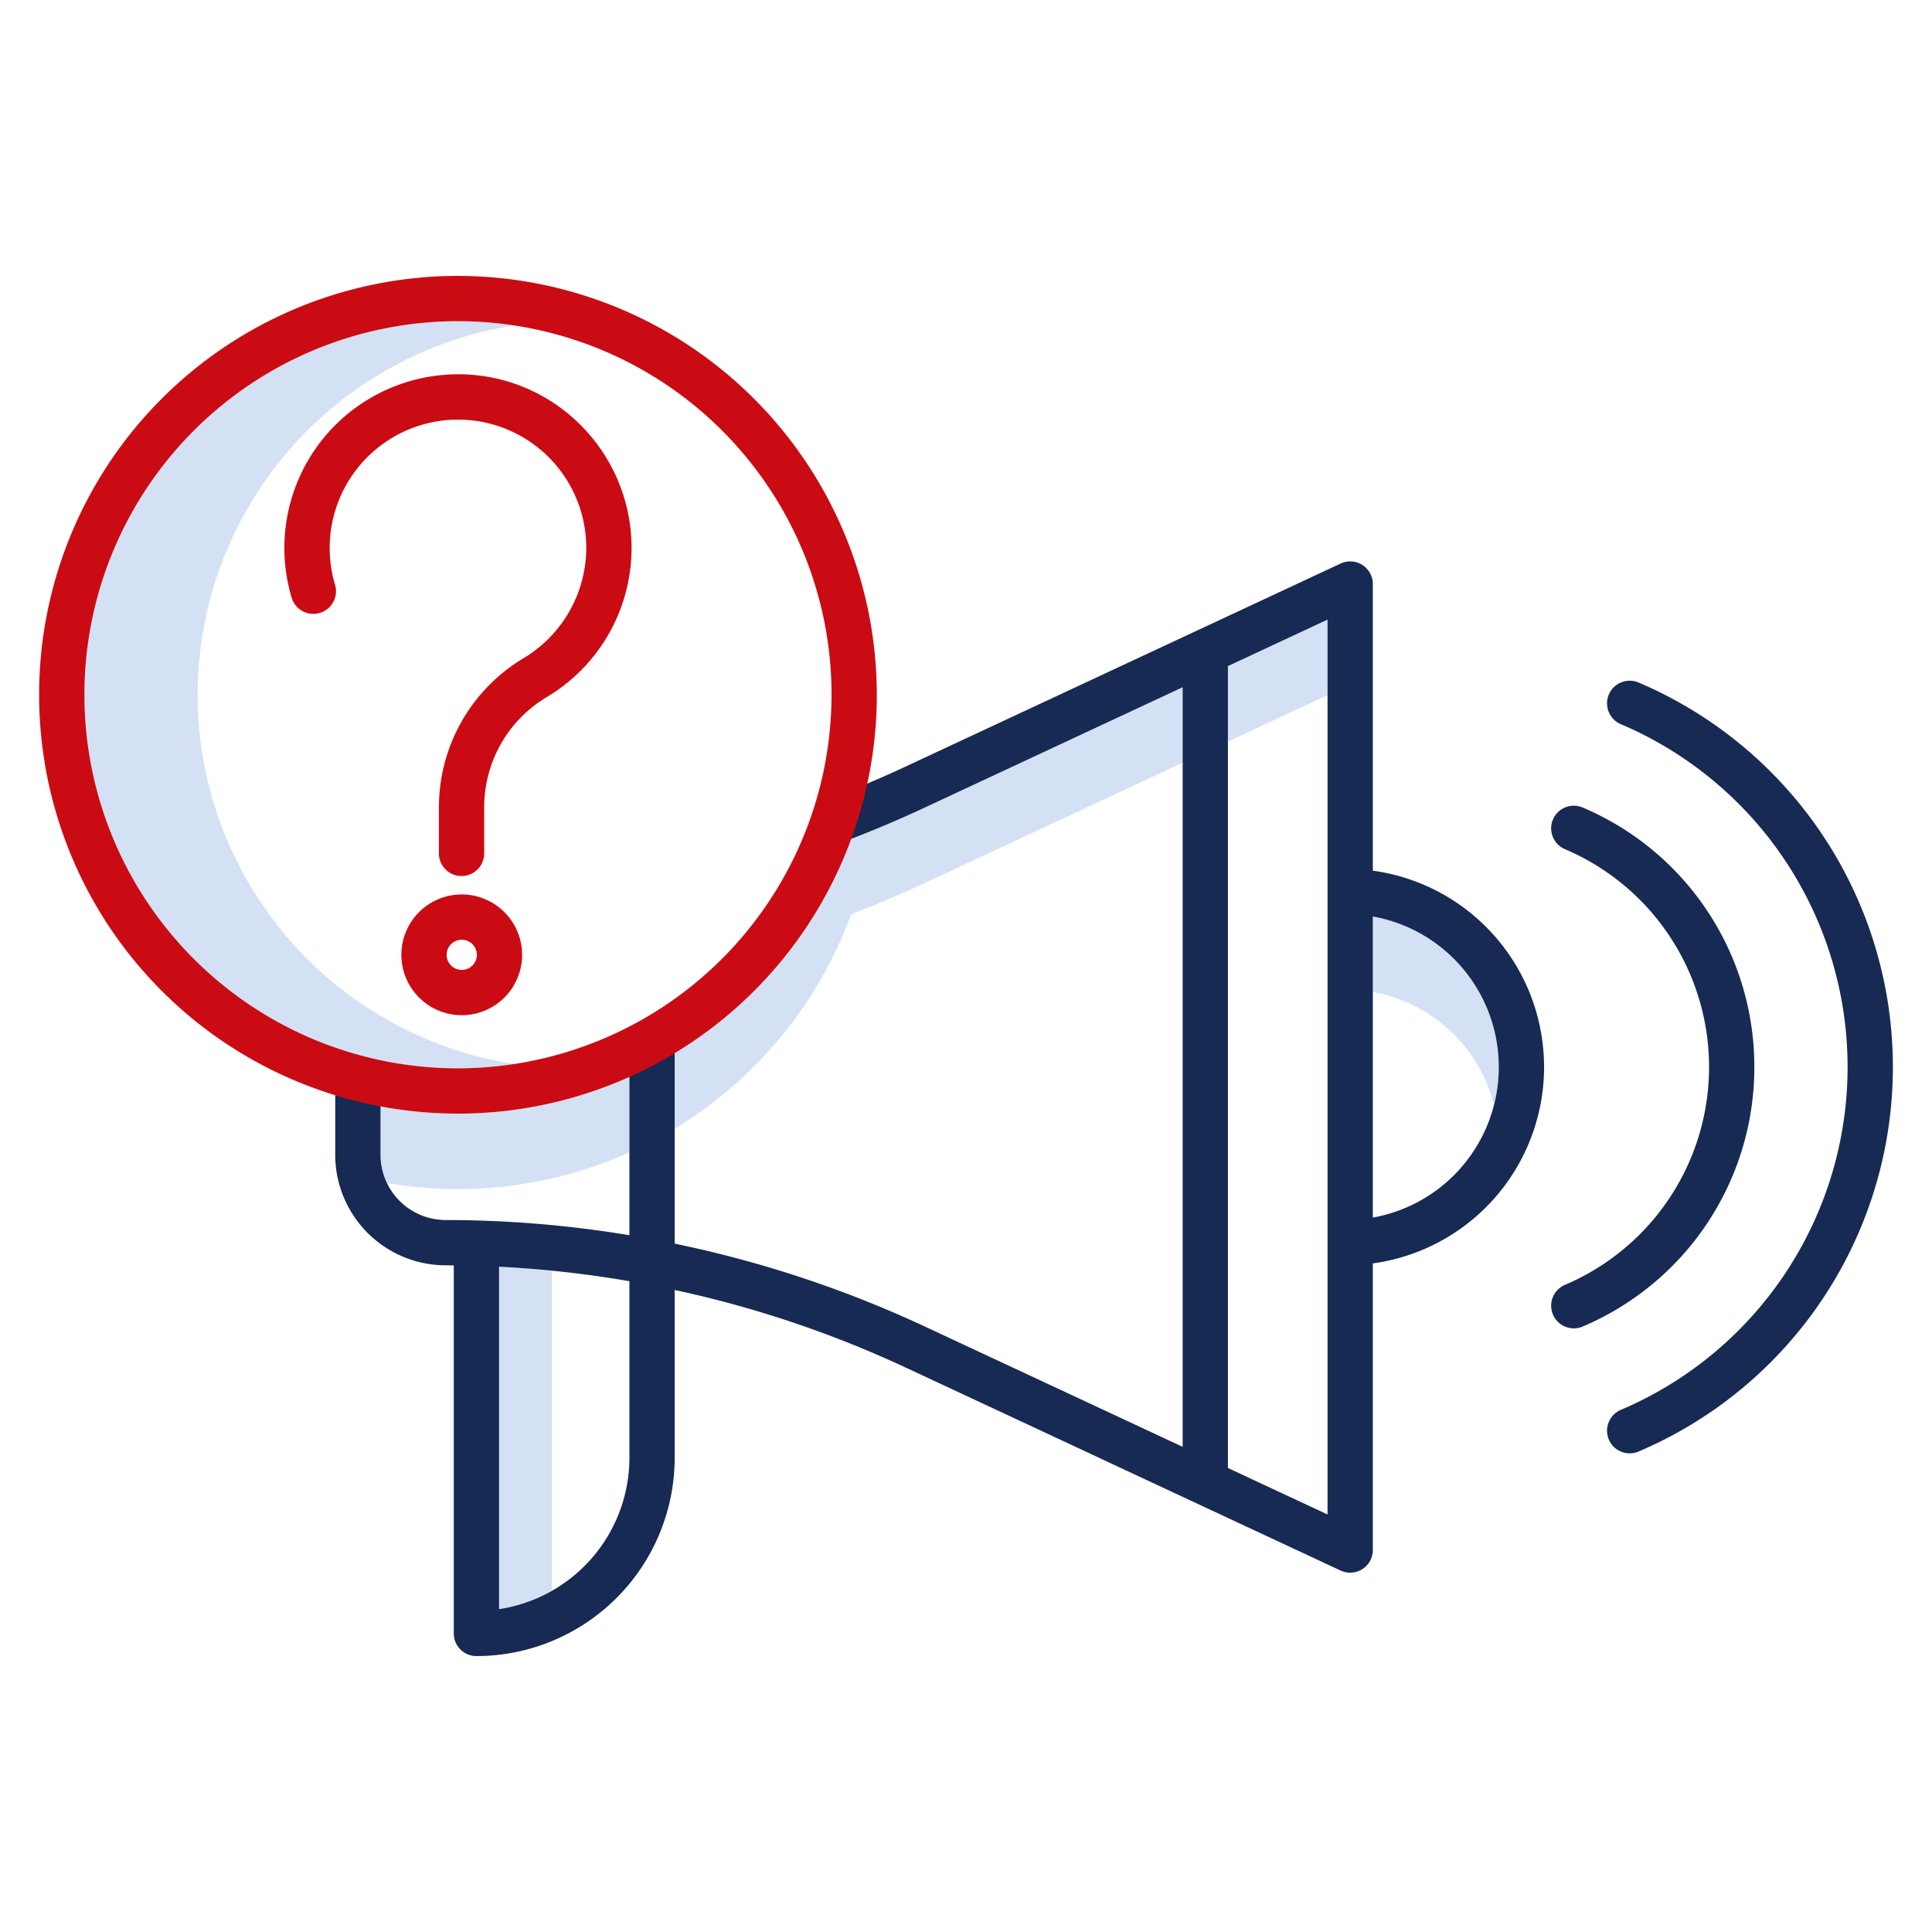
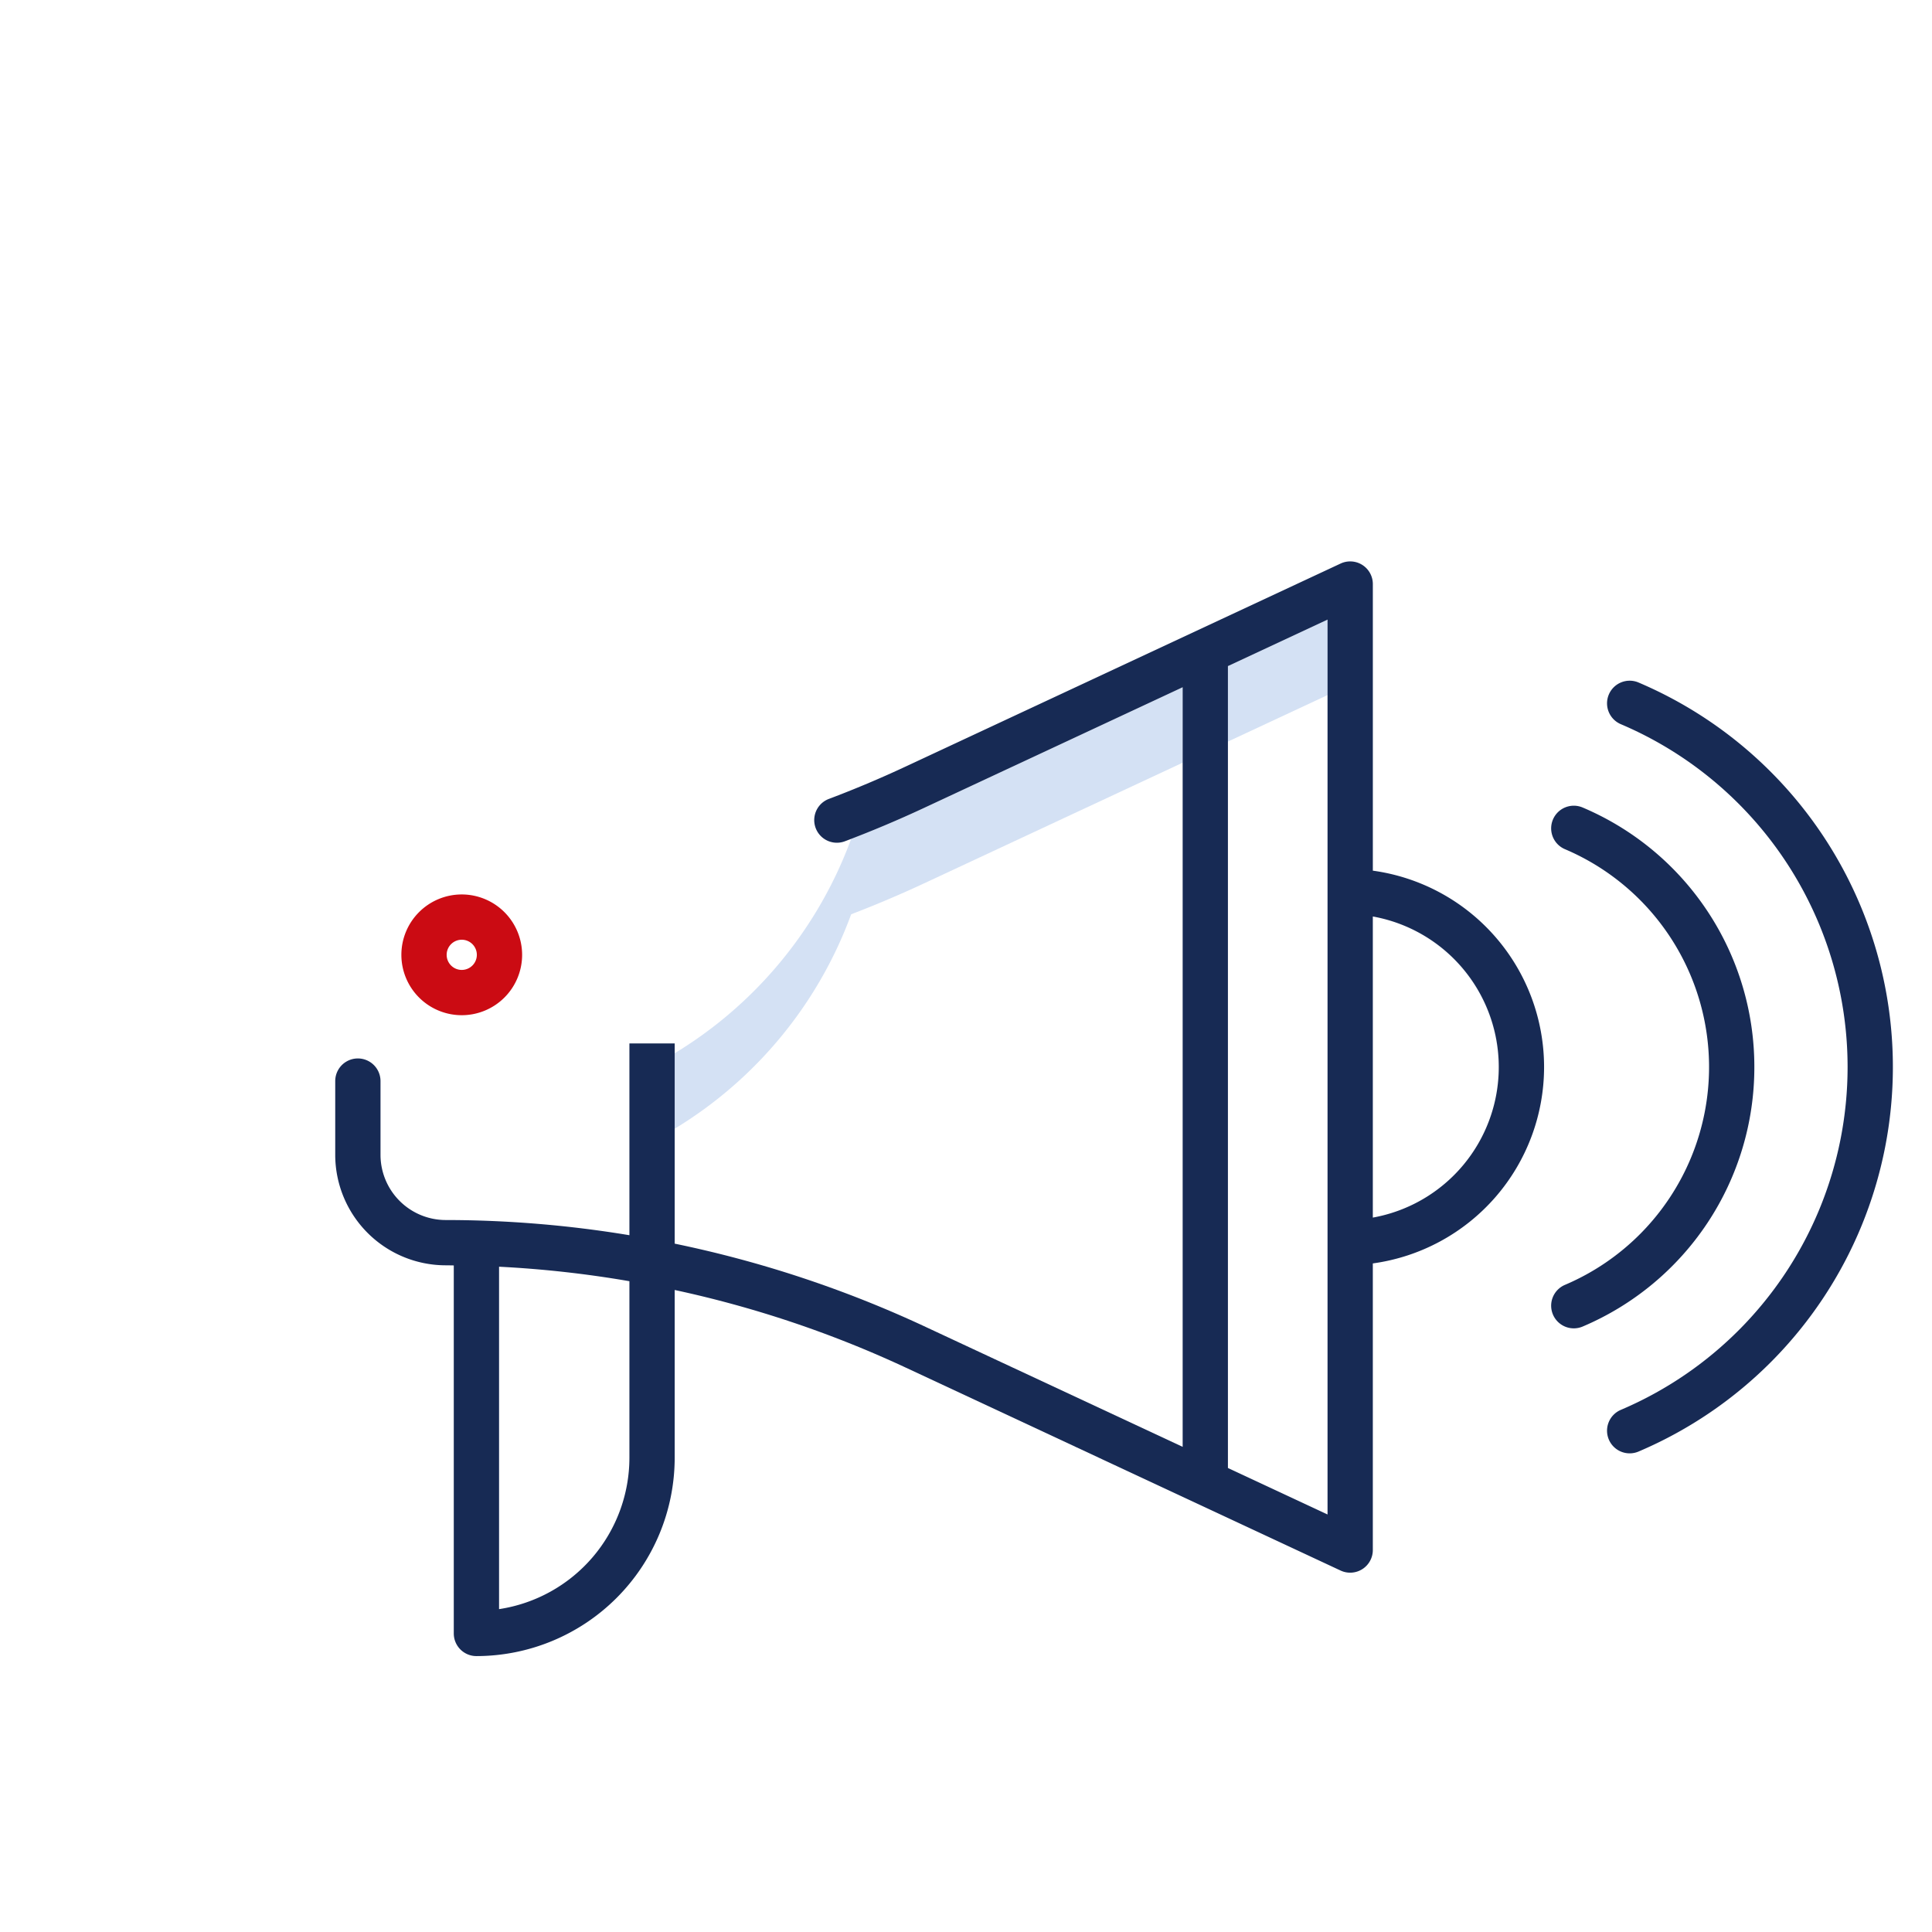
<svg xmlns="http://www.w3.org/2000/svg" id="Layer_1" data-name="Layer 1" viewBox="0 0 512 512" width="512" height="512">
  <title>Announcment question mark</title>
-   <path d="M52.368,184.119a99.156,99.156,0,0,1,84-97.865,99.008,99.008,0,1,0-.053,195.723A99.156,99.156,0,0,1,52.368,184.119Z" style="fill:#d4e1f4" />
-   <path d="M121.368,295.119a111.166,111.166,0,0,1-20.525-1.91v12.84a17.131,17.131,0,0,0,1.72,7.463A111.021,111.021,0,0,0,166.8,305.4v-20A111.261,111.261,0,0,1,121.368,295.119Z" style="fill:#d4e1f4" />
  <path d="M244.862,214.114c-6.3,2.942-12.787,5.683-19.295,8.183a111.207,111.207,0,0,1-46.763,56.82v20a111.207,111.207,0,0,0,46.763-56.82c6.508-2.5,12.992-5.241,19.295-8.183l68.556-31.993v-20Z" style="fill:#d4e1f4" />
  <polygon points="325.418 176.521 325.418 196.521 351.816 184.201 351.816 164.201 325.418 176.521" style="fill:#d4e1f4" />
-   <path d="M395.938,292.776a40.508,40.508,0,0,0-32.122-49.9v20A40.66,40.66,0,0,1,395.938,292.776Z" style="fill:#d4e1f4" />
-   <path d="M146.26,336.746q-6.99-.7-14-1.053v90.745a40.243,40.243,0,0,0,14-4.851Z" style="fill:#d4e1f4" />
+   <path d="M395.938,292.776a40.508,40.508,0,0,0-32.122-49.9A40.66,40.66,0,0,1,395.938,292.776Z" style="fill:#d4e1f4" />
  <path d="M363.816,230.734V154.78a6,6,0,0,0-8.537-5.437l-115.492,53.9c-6.569,3.066-13.34,5.918-20.125,8.477a6,6,0,0,0,4.235,11.228c7.068-2.666,14.122-5.637,20.965-8.831l68.555-31.993V383.432l-68.555-31.994A300.6,300.6,0,0,0,178.8,329.579V276.52h-12v50.825a298.726,298.726,0,0,0-48.689-4.025,17.291,17.291,0,0,1-17.272-17.271V286.5a6,6,0,0,0-12,0v19.549a29.305,29.305,0,0,0,29.272,29.271c.715,0,1.43.025,2.145.03v97.531a6,6,0,0,0,6,6A52.6,52.6,0,0,0,178.8,386.337V341.859a288.3,288.3,0,0,1,60.984,20.454l115.491,53.9a6,6,0,0,0,8.537-5.438V334.819a52.531,52.531,0,0,0,0-104.085ZM166.8,386.337a40.609,40.609,0,0,1-34.544,40.1V335.693a288.2,288.2,0,0,1,34.544,3.839Zm185.012,15.015-26.4-12.32V176.521l26.4-12.32Zm12-78.678V242.879a40.534,40.534,0,0,1,0,79.795Z" style="fill:#172a54" />
  <path d="M464.92,282.78a74.617,74.617,0,0,0-45.461-68.764,6,6,0,1,0-4.7,11.041,62.728,62.728,0,0,1,0,115.433,6,6,0,1,0,4.7,11.041A74.607,74.607,0,0,0,464.92,282.78Z" style="fill:#172a54" />
  <path d="M434.269,180.889a6,6,0,1,0-4.7,11.041,98.731,98.731,0,0,1,0,181.687,6,6,0,1,0,4.7,11.041,110.73,110.73,0,0,0,0-203.769Z" style="fill:#172a54" />
-   <path d="M121.368,73.119a111,111,0,1,0,111,111A111.125,111.125,0,0,0,121.368,73.119Zm0,210a99,99,0,1,1,99-99A99.112,99.112,0,0,1,121.368,283.119Z" style="fill:#cb0b13" />
-   <path d="M152.745,111.564a45.618,45.618,0,0,0-34.639-12.25A46.02,46.02,0,0,0,77.29,158.4a6,6,0,0,0,11.5-3.438,34.022,34.022,0,0,1,30.148-43.673A34.007,34.007,0,0,1,155.368,145.2a34.172,34.172,0,0,1-16.784,29.323,46.051,46.051,0,0,0-22.266,39.706v11.931a6,6,0,0,0,12,0V214.23a34.009,34.009,0,0,1,16.355-29.366,46,46,0,0,0,8.072-73.3Z" style="fill:#cb0b13" />
  <path d="M122.368,237.038a16,16,0,1,0,16,16A16.018,16.018,0,0,0,122.368,237.038Zm0,20a4,4,0,1,1,4-4A4,4,0,0,1,122.368,257.038Z" style="fill:#cb0b13" />
</svg>